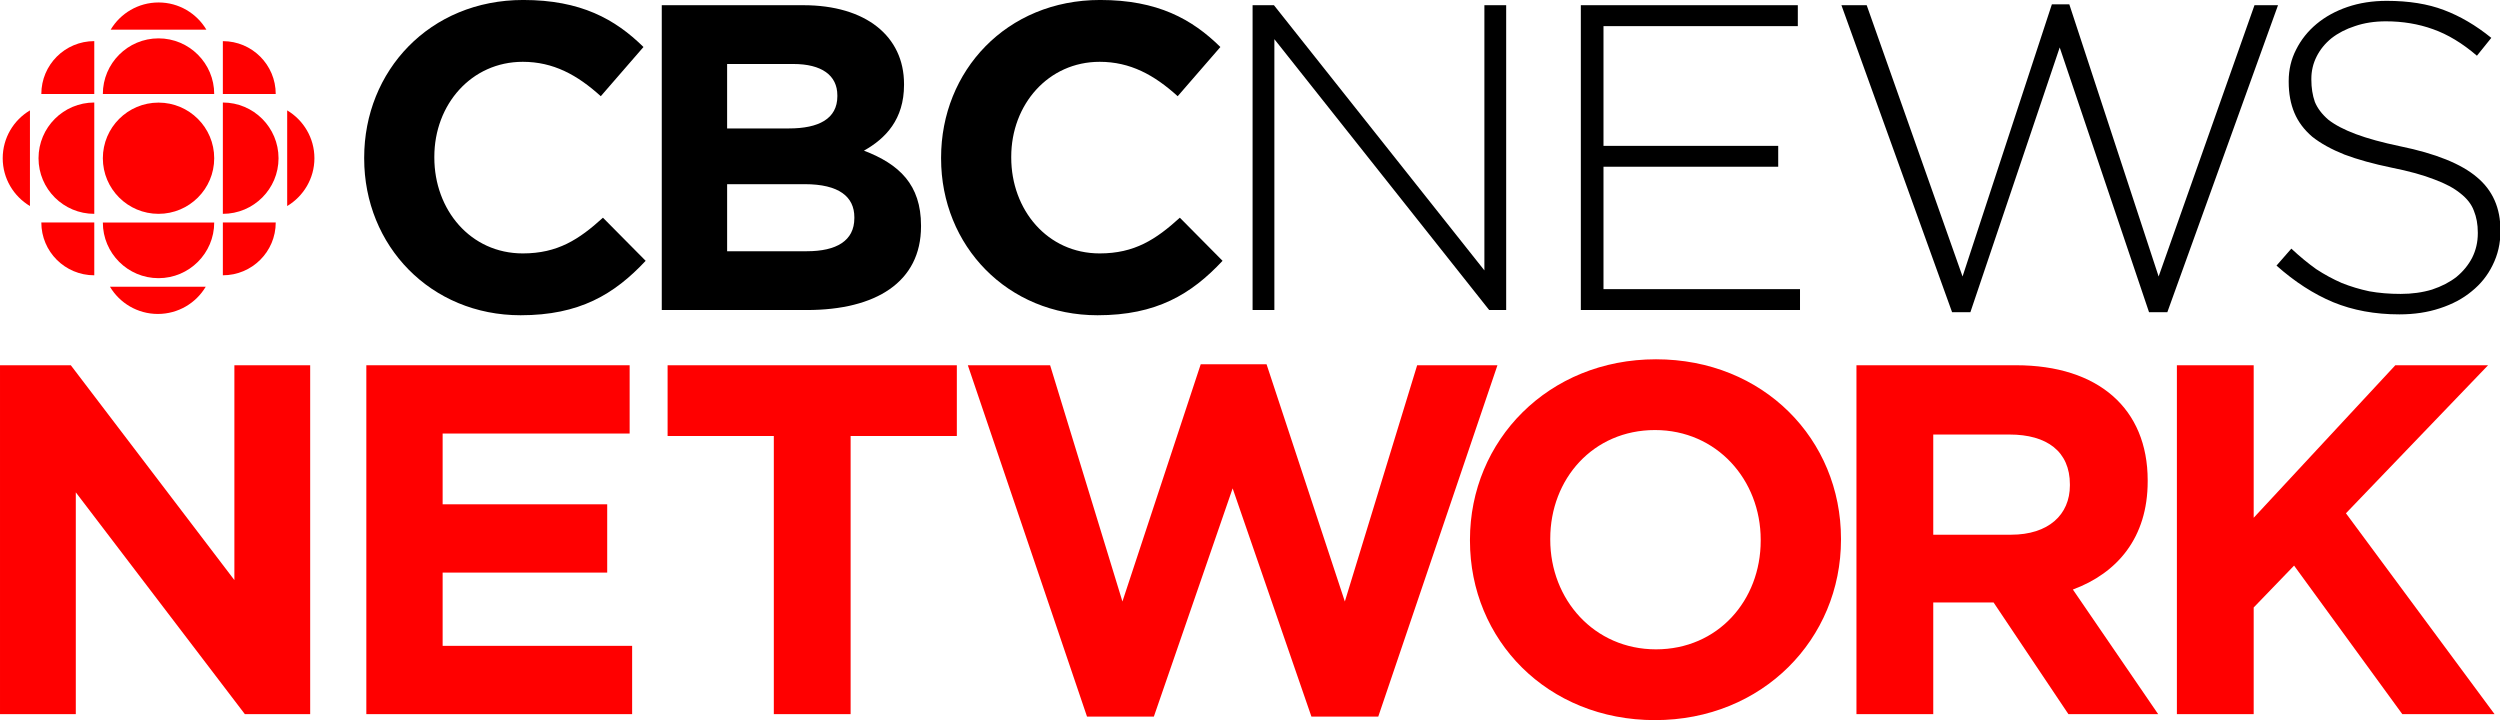
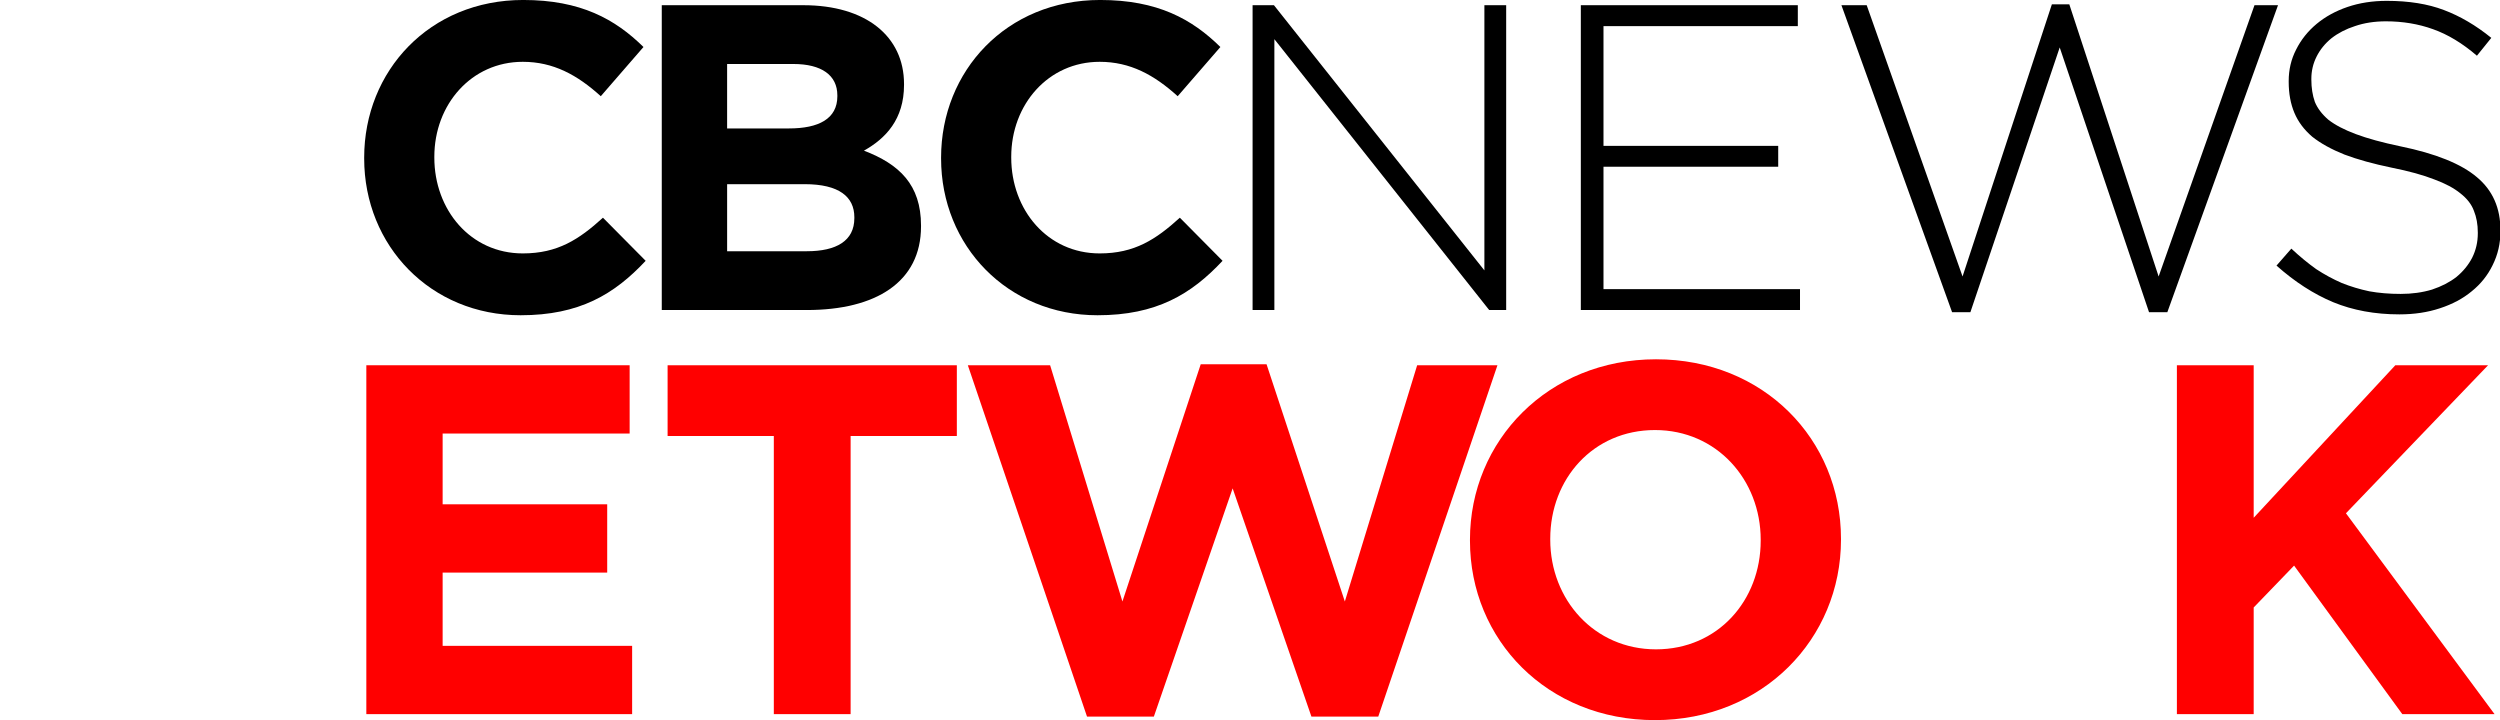
<svg xmlns="http://www.w3.org/2000/svg" xmlns:ns1="http://sodipodi.sourceforge.net/DTD/sodipodi-0.dtd" xmlns:ns2="http://www.inkscape.org/namespaces/inkscape" version="1.1" id="svg887" width="1000" height="288" viewBox="0 0 1000 288" ns1:docname="CBC_News_Network_Logo_2022.svg" ns2:version="1.0.2 (e86c8708, 2021-01-15)">
  <defs id="defs891">
    <clipPath id="clipPath11706-5" clipPathUnits="userSpaceOnUse">
      <path id="path11704-7" d="M 0,792 H 612 V 0 H 0 Z" />
    </clipPath>
    <clipPath clipPathUnits="userSpaceOnUse" id="clipPath11706-5-6">
-       <path d="M 0,792 H 612 V 0 H 0 Z" id="path11704-7-8" />
-     </clipPath>
+       </clipPath>
  </defs>
  <ns1:namedview pagecolor="#ffffff" bordercolor="#666666" borderopacity="1" objecttolerance="10" gridtolerance="10" guidetolerance="10" ns2:pageopacity="0" ns2:pageshadow="2" ns2:window-width="2560" ns2:window-height="1301" id="namedview889" showgrid="false" ns2:snap-global="false" fit-margin-top="0" fit-margin-left="0" fit-margin-right="0" fit-margin-bottom="0" ns2:zoom="0.82683279" ns2:cx="477.51757" ns2:cy="461.66893" ns2:window-x="0" ns2:window-y="25" ns2:window-maximized="0" ns2:current-layer="g895" />
  <g ns2:groupmode="layer" ns2:label="Image" id="g895" transform="translate(-0.78,92.463)">
    <g id="g1217" transform="matrix(3.431,0,0,3.429,-1.896,-103.843)">
      <g id="g1169">
        <g id="g1130">
          <g clip-path="url(#clipPath11706-5-6)" id="g12713" style="fill:#ff0000;fill-opacity:1" transform="matrix(0.629,0,0,-0.629,-315.739,457.673)">
            <g transform="translate(532.593,682.686)" id="g12663" style="fill:#ff0000;fill-opacity:1">
              <path id="path12661" style="fill:#ff0000;fill-opacity:1;fill-rule:nonzero;stroke:none" d="M 0,0 C 5.693,0 10.32,4.613 10.32,10.31 10.32,16.018 5.693,20.629 0,20.629 -5.694,20.629 -10.32,16.018 -10.32,10.31 -10.32,4.613 -5.694,0 0,0" />
            </g>
            <g transform="translate(520.684,682.686)" id="g12667" style="fill:#ff0000;fill-opacity:1">
              <path id="path12665" style="fill:#ff0000;fill-opacity:1;fill-rule:nonzero;stroke:none" d="m 0,0 c -5.708,0 -10.334,4.613 -10.334,10.31 0,5.708 4.626,10.335 10.334,10.335 z" />
            </g>
            <g transform="translate(544.516,671.29)" id="g12671" style="fill:#ff0000;fill-opacity:1">
              <path id="path12669" style="fill:#ff0000;fill-opacity:1;fill-rule:nonzero;stroke:none" d="M 0,0 V 9.801 L 9.8,9.79 C 9.8,4.38 5.413,0 0,0" />
            </g>
            <g transform="translate(520.684,714.718)" id="g12675" style="fill:#ff0000;fill-opacity:1">
              <path id="path12673" style="fill:#ff0000;fill-opacity:1;fill-rule:nonzero;stroke:none" d="M 0,0 V -9.806 H -9.814 C -9.814,-4.394 -5.427,0 0,0" />
            </g>
            <g transform="translate(520.684,671.288)" id="g12679" style="fill:#ff0000;fill-opacity:1">
              <path id="path12677" style="fill:#ff0000;fill-opacity:1;fill-rule:nonzero;stroke:none" d="M 0,0 V 9.803 L -9.814,9.792 C -9.814,4.382 -5.427,0 0,0" />
            </g>
            <g transform="translate(556.439,684.13)" id="g12683" style="fill:#ff0000;fill-opacity:1">
              <path id="path12681" style="fill:#ff0000;fill-opacity:1;fill-rule:nonzero;stroke:none" d="M 0,0 V 17.742 C 3.009,15.944 5.047,12.646 5.047,8.866 5.047,5.101 3.009,1.808 0,0" />
            </g>
            <g transform="translate(523.721,716.839)" id="g12687" style="fill:#ff0000;fill-opacity:1">
              <path id="path12685" style="fill:#ff0000;fill-opacity:1;fill-rule:nonzero;stroke:none" d="M 0,0 H 17.743 C 15.944,3.021 12.653,5.046 8.886,5.046 5.104,5.046 1.8,3.021 0,0" />
            </g>
            <g transform="translate(541.338,669.161)" id="g12691" style="fill:#ff0000;fill-opacity:1">
              <path id="path12689" style="fill:#ff0000;fill-opacity:1;fill-rule:nonzero;stroke:none" d="m 0,0 h -17.744 c 1.801,-3.018 5.104,-5.042 8.872,-5.042 3.768,0 7.072,2.015 8.872,5.042" />
            </g>
            <g transform="translate(542.913,681.08)" id="g12695" style="fill:#ff0000;fill-opacity:1">
-               <path id="path12693" style="fill:#ff0000;fill-opacity:1;fill-rule:nonzero;stroke:none" d="m 0,0 c 0,-5.699 -4.627,-10.324 -10.32,-10.324 -5.695,0 -10.321,4.625 -10.321,10.324 z" />
+               <path id="path12693" style="fill:#ff0000;fill-opacity:1;fill-rule:nonzero;stroke:none" d="m 0,0 c 0,-5.699 -4.627,-10.324 -10.32,-10.324 -5.695,0 -10.321,4.625 -10.321,10.324 " />
            </g>
            <g transform="translate(544.516,682.686)" id="g12699" style="fill:#ff0000;fill-opacity:1">
              <path id="path12697" style="fill:#ff0000;fill-opacity:1;fill-rule:nonzero;stroke:none" d="M 0,0 C 5.695,0 10.32,4.613 10.32,10.31 10.32,16.018 5.695,20.645 0,20.645 Z" />
            </g>
            <g transform="translate(542.913,704.905)" id="g12703" style="fill:#ff0000;fill-opacity:1">
              <path id="path12701" style="fill:#ff0000;fill-opacity:1;fill-rule:nonzero;stroke:none" d="M 0,0 C 0,5.697 -4.627,10.324 -10.32,10.324 -16.015,10.324 -20.641,5.697 -20.641,0 Z" />
            </g>
            <g transform="translate(508.76,684.13)" id="g12707" style="fill:#ff0000;fill-opacity:1">
              <path id="path12705" style="fill:#ff0000;fill-opacity:1;fill-rule:nonzero;stroke:none" d="M 0,0 V 17.742 C -3.022,15.944 -5.047,12.646 -5.047,8.866 -5.047,5.101 -3.022,1.808 0,0" />
            </g>
            <g transform="translate(554.315,704.909)" id="g12711" style="fill:#ff0000;fill-opacity:1">
              <path id="path12709" style="fill:#ff0000;fill-opacity:1;fill-rule:nonzero;stroke:none" d="M 0,0 -9.8,0.003 V 9.804 C -4.387,9.804 0,5.416 0,0" />
            </g>
          </g>
          <g id="g1082" transform="matrix(0.865,0,0,0.865,63.318,28.062)">
            <path d="M 14.723,6.568 8.968,0.754 C 5.738,3.691 2.86,5.57 -1.838,5.57 c -7.047,0 -11.921,-5.873 -11.921,-12.92 v -0.117 c 0,-7.047 4.992,-12.802 11.921,-12.802 4.111,0 7.341,1.762 10.512,4.639 l 5.755,-6.636 c -3.817,-3.758 -8.457,-6.342 -16.208,-6.342 -12.626,0 -21.435,9.572 -21.435,21.259 v 0.117 c 0,11.804 8.985,21.141 21.083,21.141 7.928,0 12.626,-2.819 16.854,-7.341 z" style="font-style:normal;font-variant:normal;font-weight:bold;font-stretch:normal;font-size:32px;line-height:1.25;font-family:Gotham;-inkscape-font-specification:'Gotham, Bold';font-variant-ligatures:normal;font-variant-caps:normal;font-variant-numeric:normal;font-variant-east-asian:normal;text-align:center;text-anchor:middle;stroke-width:1.835" id="path1036" />
            <path d="m 51.836,1.929 v -0.117 c 0,-5.52 -2.936,-8.28 -7.693,-10.101 2.936,-1.644 5.403,-4.228 5.403,-8.868 v -0.117 c 0,-6.46 -5.168,-10.629 -13.566,-10.629 H 16.894 V 13.204 H 36.45 c 9.279,0 15.386,-3.758 15.386,-11.275 z M 40.56,-15.63 c 0,3.054 -2.525,4.346 -6.519,4.346 h -8.339 v -8.691 h 8.926 c 3.817,0 5.931,1.527 5.931,4.228 z m 2.29,16.443 c 0,3.054 -2.408,4.463 -6.401,4.463 H 25.703 V -3.768 H 36.156 c 4.639,0 6.695,1.703 6.695,4.463 z" style="font-style:normal;font-variant:normal;font-weight:bold;font-stretch:normal;font-size:32px;line-height:1.25;font-family:Gotham;-inkscape-font-specification:'Gotham, Bold';font-variant-ligatures:normal;font-variant-caps:normal;font-variant-numeric:normal;font-variant-east-asian:normal;text-align:center;text-anchor:middle;stroke-width:1.835" id="path1038" />
            <path d="M 92.477,6.568 86.722,0.754 C 83.492,3.691 80.615,5.57 75.917,5.57 c -7.047,0 -11.921,-5.873 -11.921,-12.92 v -0.117 c 0,-7.047 4.992,-12.802 11.921,-12.802 4.111,0 7.341,1.762 10.512,4.639 l 5.755,-6.636 c -3.817,-3.758 -8.457,-6.342 -16.208,-6.342 -12.626,0 -21.435,9.572 -21.435,21.259 v 0.117 c 0,11.804 8.985,21.141 21.083,21.141 7.928,0 12.626,-2.819 16.854,-7.341 z" style="font-style:normal;font-variant:normal;font-weight:bold;font-stretch:normal;font-size:32px;line-height:1.25;font-family:Gotham;-inkscape-font-specification:'Gotham, Bold';font-variant-ligatures:normal;font-variant-caps:normal;font-variant-numeric:normal;font-variant-east-asian:normal;text-align:center;text-anchor:middle;stroke-width:1.835" id="path1040" />
          </g>
        </g>
        <g id="g1088" transform="matrix(0.865,0,0,0.865,52.585,28.062)">
          <path d="m 143.111,13.204 v -41.108 h -2.936 V 7.86 L 111.81,-27.904 h -2.878 v 41.108 h 2.936 v -36.528 l 28.952,36.528 z" style="font-style:normal;font-variant:normal;font-weight:300;font-stretch:normal;font-size:32px;line-height:1.25;font-family:Gotham;-inkscape-font-specification:'Gotham, Light';font-variant-ligatures:normal;font-variant-caps:normal;font-variant-numeric:normal;font-variant-east-asian:normal;text-align:center;text-anchor:middle;stroke-width:1.835" id="path1042" />
          <path d="M 182.713,13.204 V 10.385 H 156.227 V -6.117 h 23.549 v -2.819 H 156.227 V -25.085 h 26.192 v -2.819 h -29.246 v 41.108 z" style="font-style:normal;font-variant:normal;font-weight:300;font-stretch:normal;font-size:32px;line-height:1.25;font-family:Gotham;-inkscape-font-specification:'Gotham, Light';font-variant-ligatures:normal;font-variant-caps:normal;font-variant-numeric:normal;font-variant-east-asian:normal;text-align:center;text-anchor:middle;stroke-width:1.835" id="path1044" />
          <path d="m 247.139,-27.904 h -3.171 L 231.048,8.682 219.009,-28.021 H 216.66 L 204.621,8.682 191.701,-27.904 h -3.406 l 14.916,41.402 h 2.466 l 12.039,-35.705 12.039,35.705 h 2.466 z" style="font-style:normal;font-variant:normal;font-weight:300;font-stretch:normal;font-size:32px;line-height:1.25;font-family:Gotham;-inkscape-font-specification:'Gotham, Light';font-variant-ligatures:normal;font-variant-caps:normal;font-variant-numeric:normal;font-variant-east-asian:normal;text-align:center;text-anchor:middle;stroke-width:1.835" id="path1046" />
          <path d="m 277.12,2.575 v -0.117 q 0,-4.522 -3.171,-7.165 -3.171,-2.701 -10.336,-4.17 -3.641,-0.763 -5.99,-1.644 -2.349,-0.881 -3.7,-1.938 -1.292,-1.116 -1.821,-2.408 -0.47,-1.351 -0.47,-2.995 v -0.117 q 0,-1.586 0.705,-2.995 0.705,-1.409 1.997,-2.466 1.351,-1.057 3.171,-1.644 1.879,-0.646 4.17,-0.646 3.406,0 6.342,1.057 2.995,1.057 5.931,3.582 l 1.938,-2.408 q -3.112,-2.525 -6.401,-3.758 -3.23,-1.233 -7.693,-1.233 -2.878,0 -5.285,0.822 -2.408,0.822 -4.17,2.29 -1.762,1.468 -2.76,3.465 -0.998,1.938 -0.998,4.228 v 0.117 q 0,2.349 0.763,4.17 0.763,1.821 2.408,3.23 1.703,1.351 4.346,2.408 2.643,0.998 6.342,1.762 3.524,0.705 5.755,1.586 2.232,0.822 3.524,1.879 1.351,1.057 1.821,2.349 0.529,1.292 0.529,2.936 v 0.117 q 0,1.762 -0.763,3.289 -0.763,1.468 -2.114,2.584 -1.351,1.057 -3.289,1.703 -1.938,0.587 -4.228,0.587 -2.29,0 -4.228,-0.352 -1.938,-0.411 -3.7,-1.116 -1.762,-0.763 -3.465,-1.879 -1.644,-1.175 -3.347,-2.76 L 246.935,7.214 q 3.7,3.289 7.634,4.933 3.993,1.644 8.926,1.644 2.995,0 5.462,-0.822 2.525,-0.822 4.287,-2.29 1.821,-1.468 2.819,-3.524 1.057,-2.114 1.057,-4.581 z" style="font-style:normal;font-variant:normal;font-weight:300;font-stretch:normal;font-size:32px;line-height:1.25;font-family:Gotham;-inkscape-font-specification:'Gotham, Light';font-variant-ligatures:normal;font-variant-caps:normal;font-variant-numeric:normal;font-variant-east-asian:normal;text-align:center;text-anchor:middle;stroke-width:1.835" id="path1048" />
        </g>
      </g>
      <g id="g1097" transform="matrix(0.99,0,0,0.99,0.008,0.878)" style="fill:#ff0000">
-         <path d="M 37.307,86.612 V 45.504 H 28.381 V 70.815 L 9.119,45.504 H 0.78 V 86.612 H 9.706 V 60.479 L 29.614,86.612 Z" style="font-style:normal;font-variant:normal;font-weight:bold;font-stretch:normal;font-size:32px;line-height:1.25;font-family:Gotham;-inkscape-font-specification:'Gotham, Bold';font-variant-ligatures:normal;font-variant-caps:normal;font-variant-numeric:normal;font-variant-east-asian:normal;text-align:center;text-anchor:middle;fill:#ff0000;stroke-width:1.835" id="path1050" />
        <path d="M 75.221,86.612 V 78.566 H 52.905 V 69.934 H 72.285 V 61.888 H 52.905 V 53.549 H 74.927 V 45.504 H 43.92 v 41.108 z" style="font-style:normal;font-variant:normal;font-weight:bold;font-stretch:normal;font-size:32px;line-height:1.25;font-family:Gotham;-inkscape-font-specification:'Gotham, Bold';font-variant-ligatures:normal;font-variant-caps:normal;font-variant-numeric:normal;font-variant-east-asian:normal;text-align:center;text-anchor:middle;fill:#ff0000;stroke-width:1.835" id="path1052" />
        <path d="M 113.459,53.843 V 45.504 H 79.397 v 8.339 h 12.509 v 32.769 h 9.044 V 53.843 Z" style="font-style:normal;font-variant:normal;font-weight:bold;font-stretch:normal;font-size:32px;line-height:1.25;font-family:Gotham;-inkscape-font-specification:'Gotham, Bold';font-variant-ligatures:normal;font-variant-caps:normal;font-variant-numeric:normal;font-variant-east-asian:normal;text-align:center;text-anchor:middle;fill:#ff0000;stroke-width:1.835" id="path1054" />
        <path d="m 177.121,45.504 h -9.455 l -8.515,27.836 -9.22,-27.954 h -7.752 l -9.22,27.954 -8.515,-27.836 h -9.69 l 14.036,41.402 h 7.869 l 9.279,-26.897 9.279,26.897 h 7.869 z" style="font-style:normal;font-variant:normal;font-weight:bold;font-stretch:normal;font-size:32px;line-height:1.25;font-family:Gotham;-inkscape-font-specification:'Gotham, Bold';font-variant-ligatures:normal;font-variant-caps:normal;font-variant-numeric:normal;font-variant-east-asian:normal;text-align:center;text-anchor:middle;fill:#ff0000;stroke-width:1.835" id="path1056" />
        <path d="m 217.577,66.058 v -0.117 c 0,-11.686 -9.103,-21.141 -21.787,-21.141 -12.685,0 -21.905,9.572 -21.905,21.259 v 0.117 c 0,11.686 9.103,21.141 21.787,21.141 12.685,0 21.905,-9.572 21.905,-21.259 z m -9.455,0.117 c 0,7.047 -5.05,12.802 -12.332,12.802 -7.282,0 -12.45,-5.873 -12.45,-12.92 v -0.117 c 0,-7.047 5.05,-12.802 12.332,-12.802 7.282,0 12.45,5.873 12.45,12.92 z" style="font-style:normal;font-variant:normal;font-weight:bold;font-stretch:normal;font-size:32px;line-height:1.25;font-family:Gotham;-inkscape-font-specification:'Gotham, Bold';font-variant-ligatures:normal;font-variant-caps:normal;font-variant-numeric:normal;font-variant-east-asian:normal;text-align:center;text-anchor:middle;fill:#ff0000;stroke-width:1.835" id="path1058" />
-         <path d="M 254.928,86.612 244.886,71.93 c 5.227,-1.938 8.809,-6.108 8.809,-12.744 v -0.117 c 0,-8.457 -5.814,-13.566 -15.504,-13.566 h -18.792 v 41.108 h 9.044 V 73.457 h 7.106 l 8.809,13.155 z M 244.534,59.657 c 0,3.465 -2.525,5.814 -6.93,5.814 h -9.161 v -11.804 h 8.985 c 4.404,0 7.106,1.997 7.106,5.873 z" style="font-style:normal;font-variant:normal;font-weight:bold;font-stretch:normal;font-size:32px;line-height:1.25;font-family:Gotham;-inkscape-font-specification:'Gotham, Bold';font-variant-ligatures:normal;font-variant-caps:normal;font-variant-numeric:normal;font-variant-east-asian:normal;text-align:center;text-anchor:middle;fill:#ff0000;stroke-width:1.835" id="path1060" />
        <path d="M 294.543,86.612 277.042,62.945 293.779,45.504 H 282.856 L 266.178,63.474 V 45.504 h -9.044 v 41.108 h 9.044 V 74.044 l 4.757,-4.933 12.744,17.5 z" style="font-style:normal;font-variant:normal;font-weight:bold;font-stretch:normal;font-size:32px;line-height:1.25;font-family:Gotham;-inkscape-font-specification:'Gotham, Bold';font-variant-ligatures:normal;font-variant-caps:normal;font-variant-numeric:normal;font-variant-east-asian:normal;text-align:center;text-anchor:middle;fill:#ff0000;stroke-width:1.835" id="path1062" />
      </g>
    </g>
  </g>
</svg>